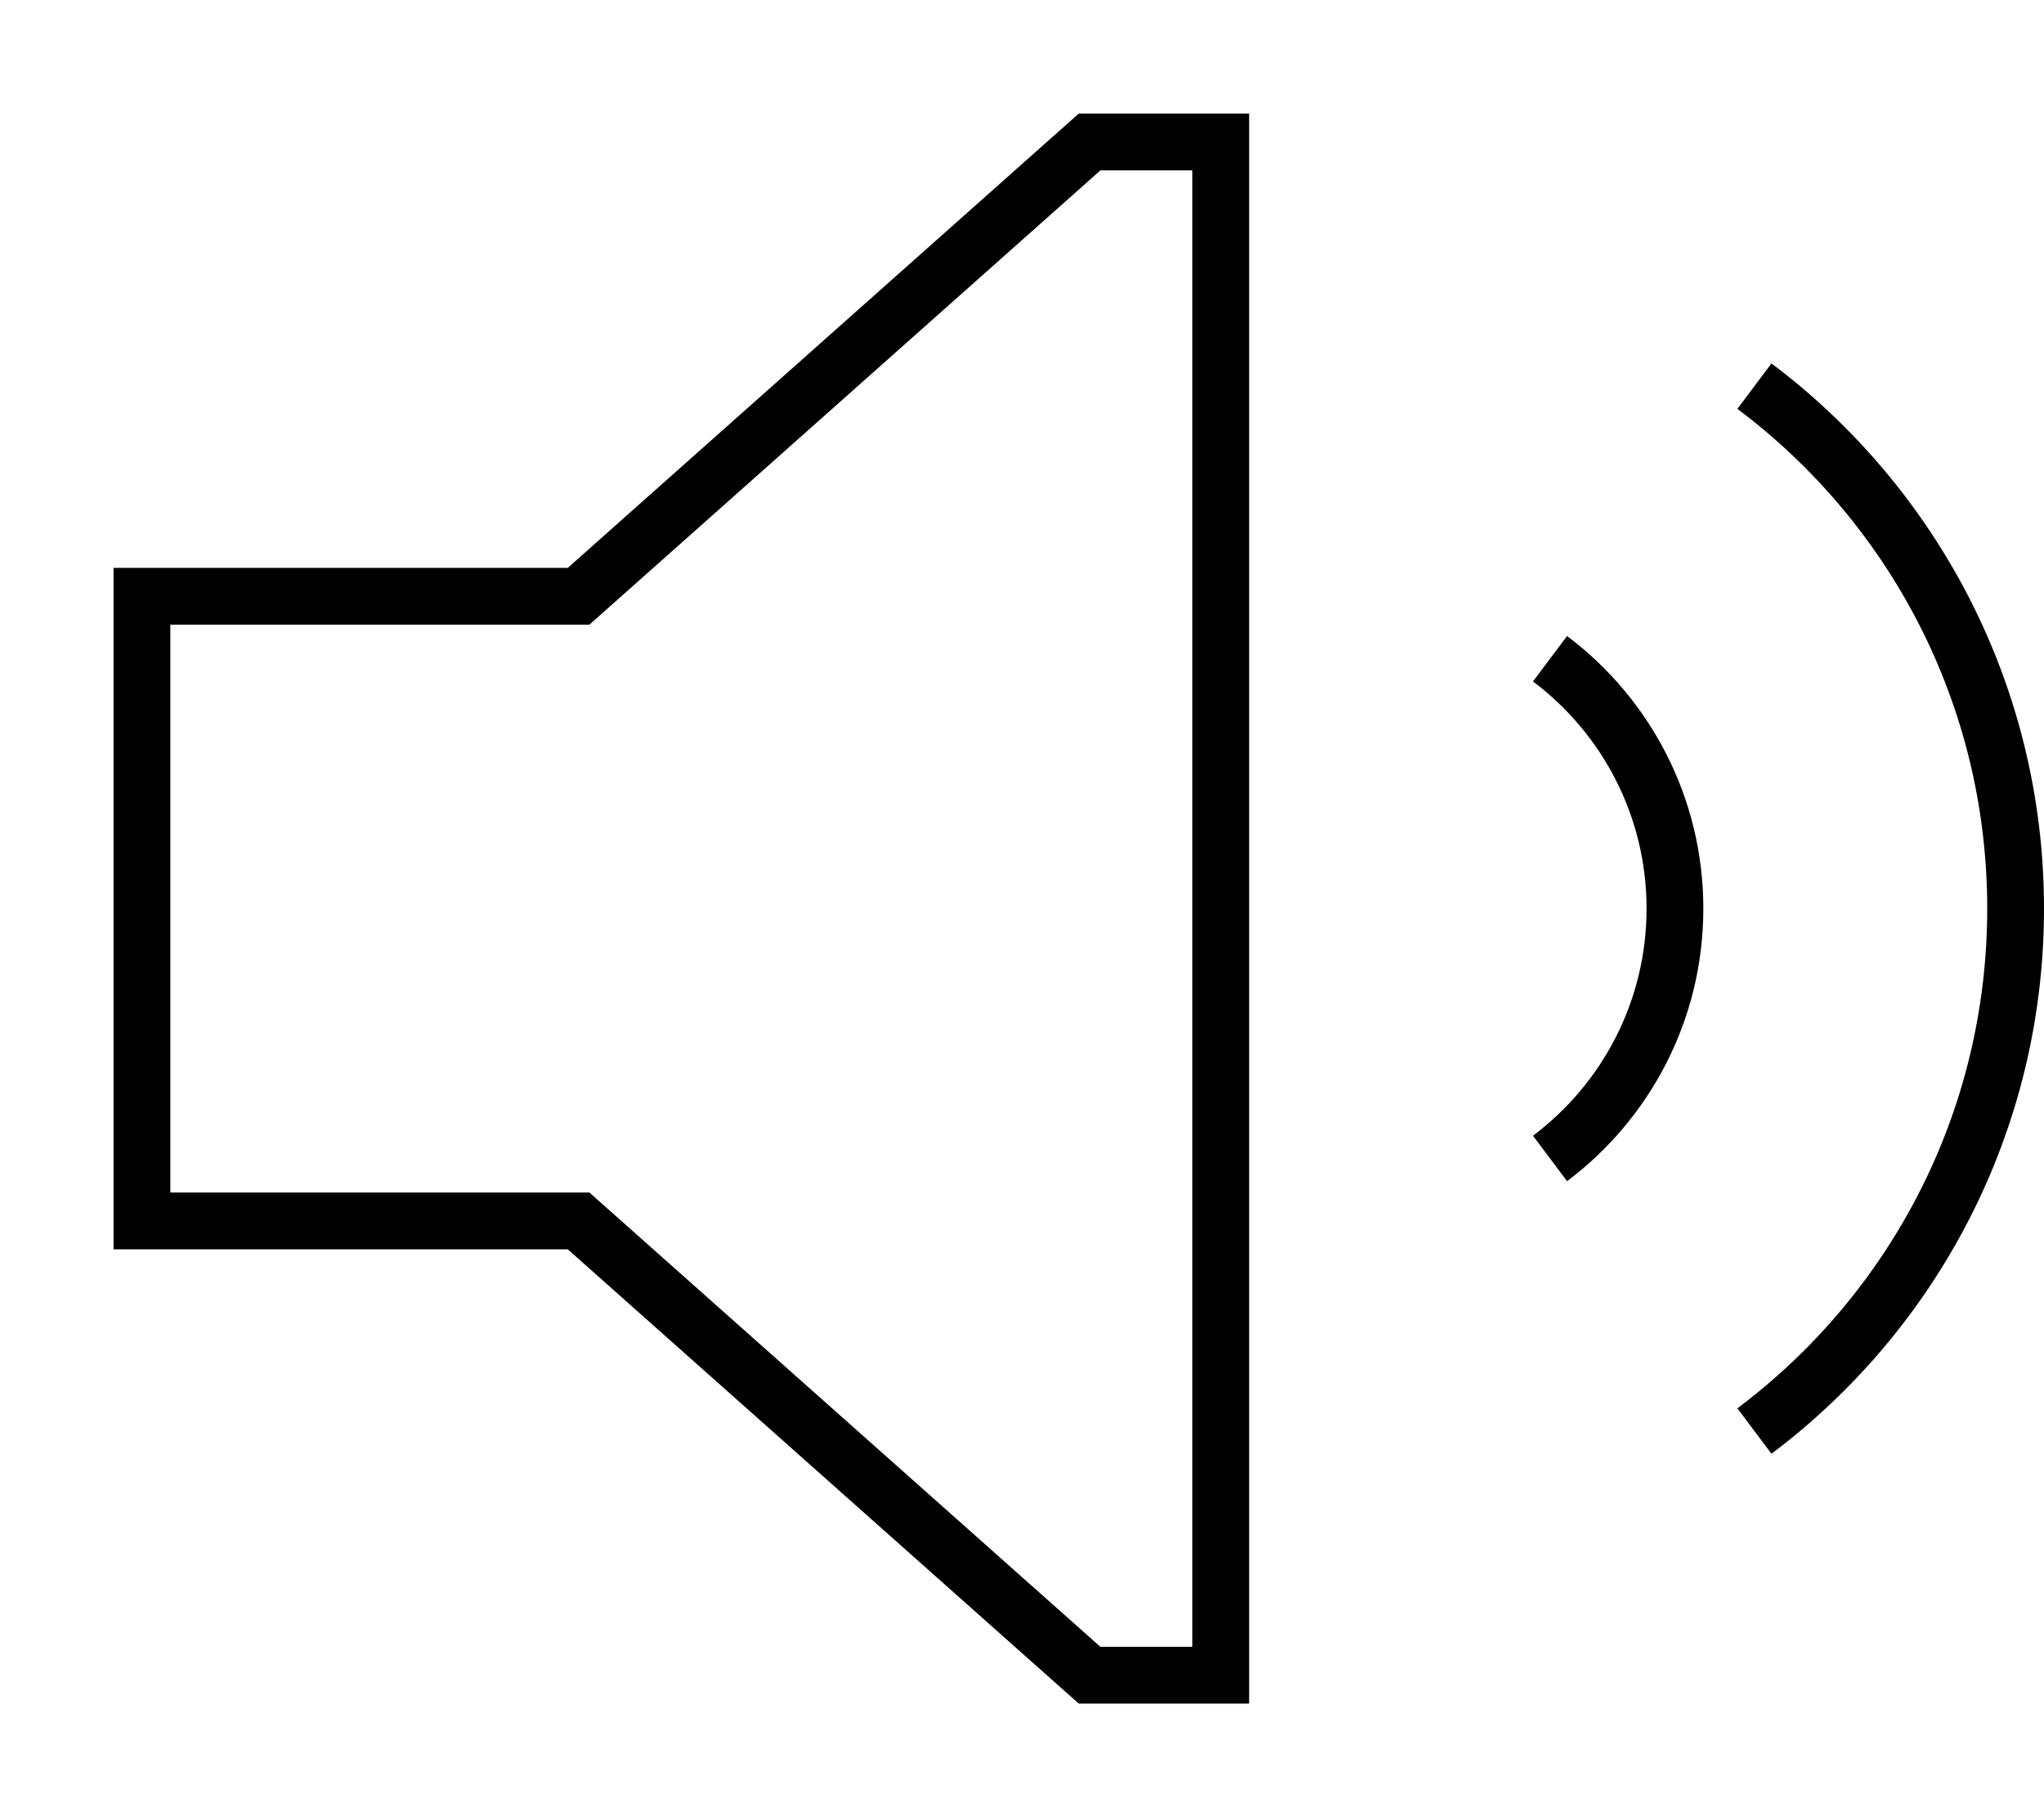
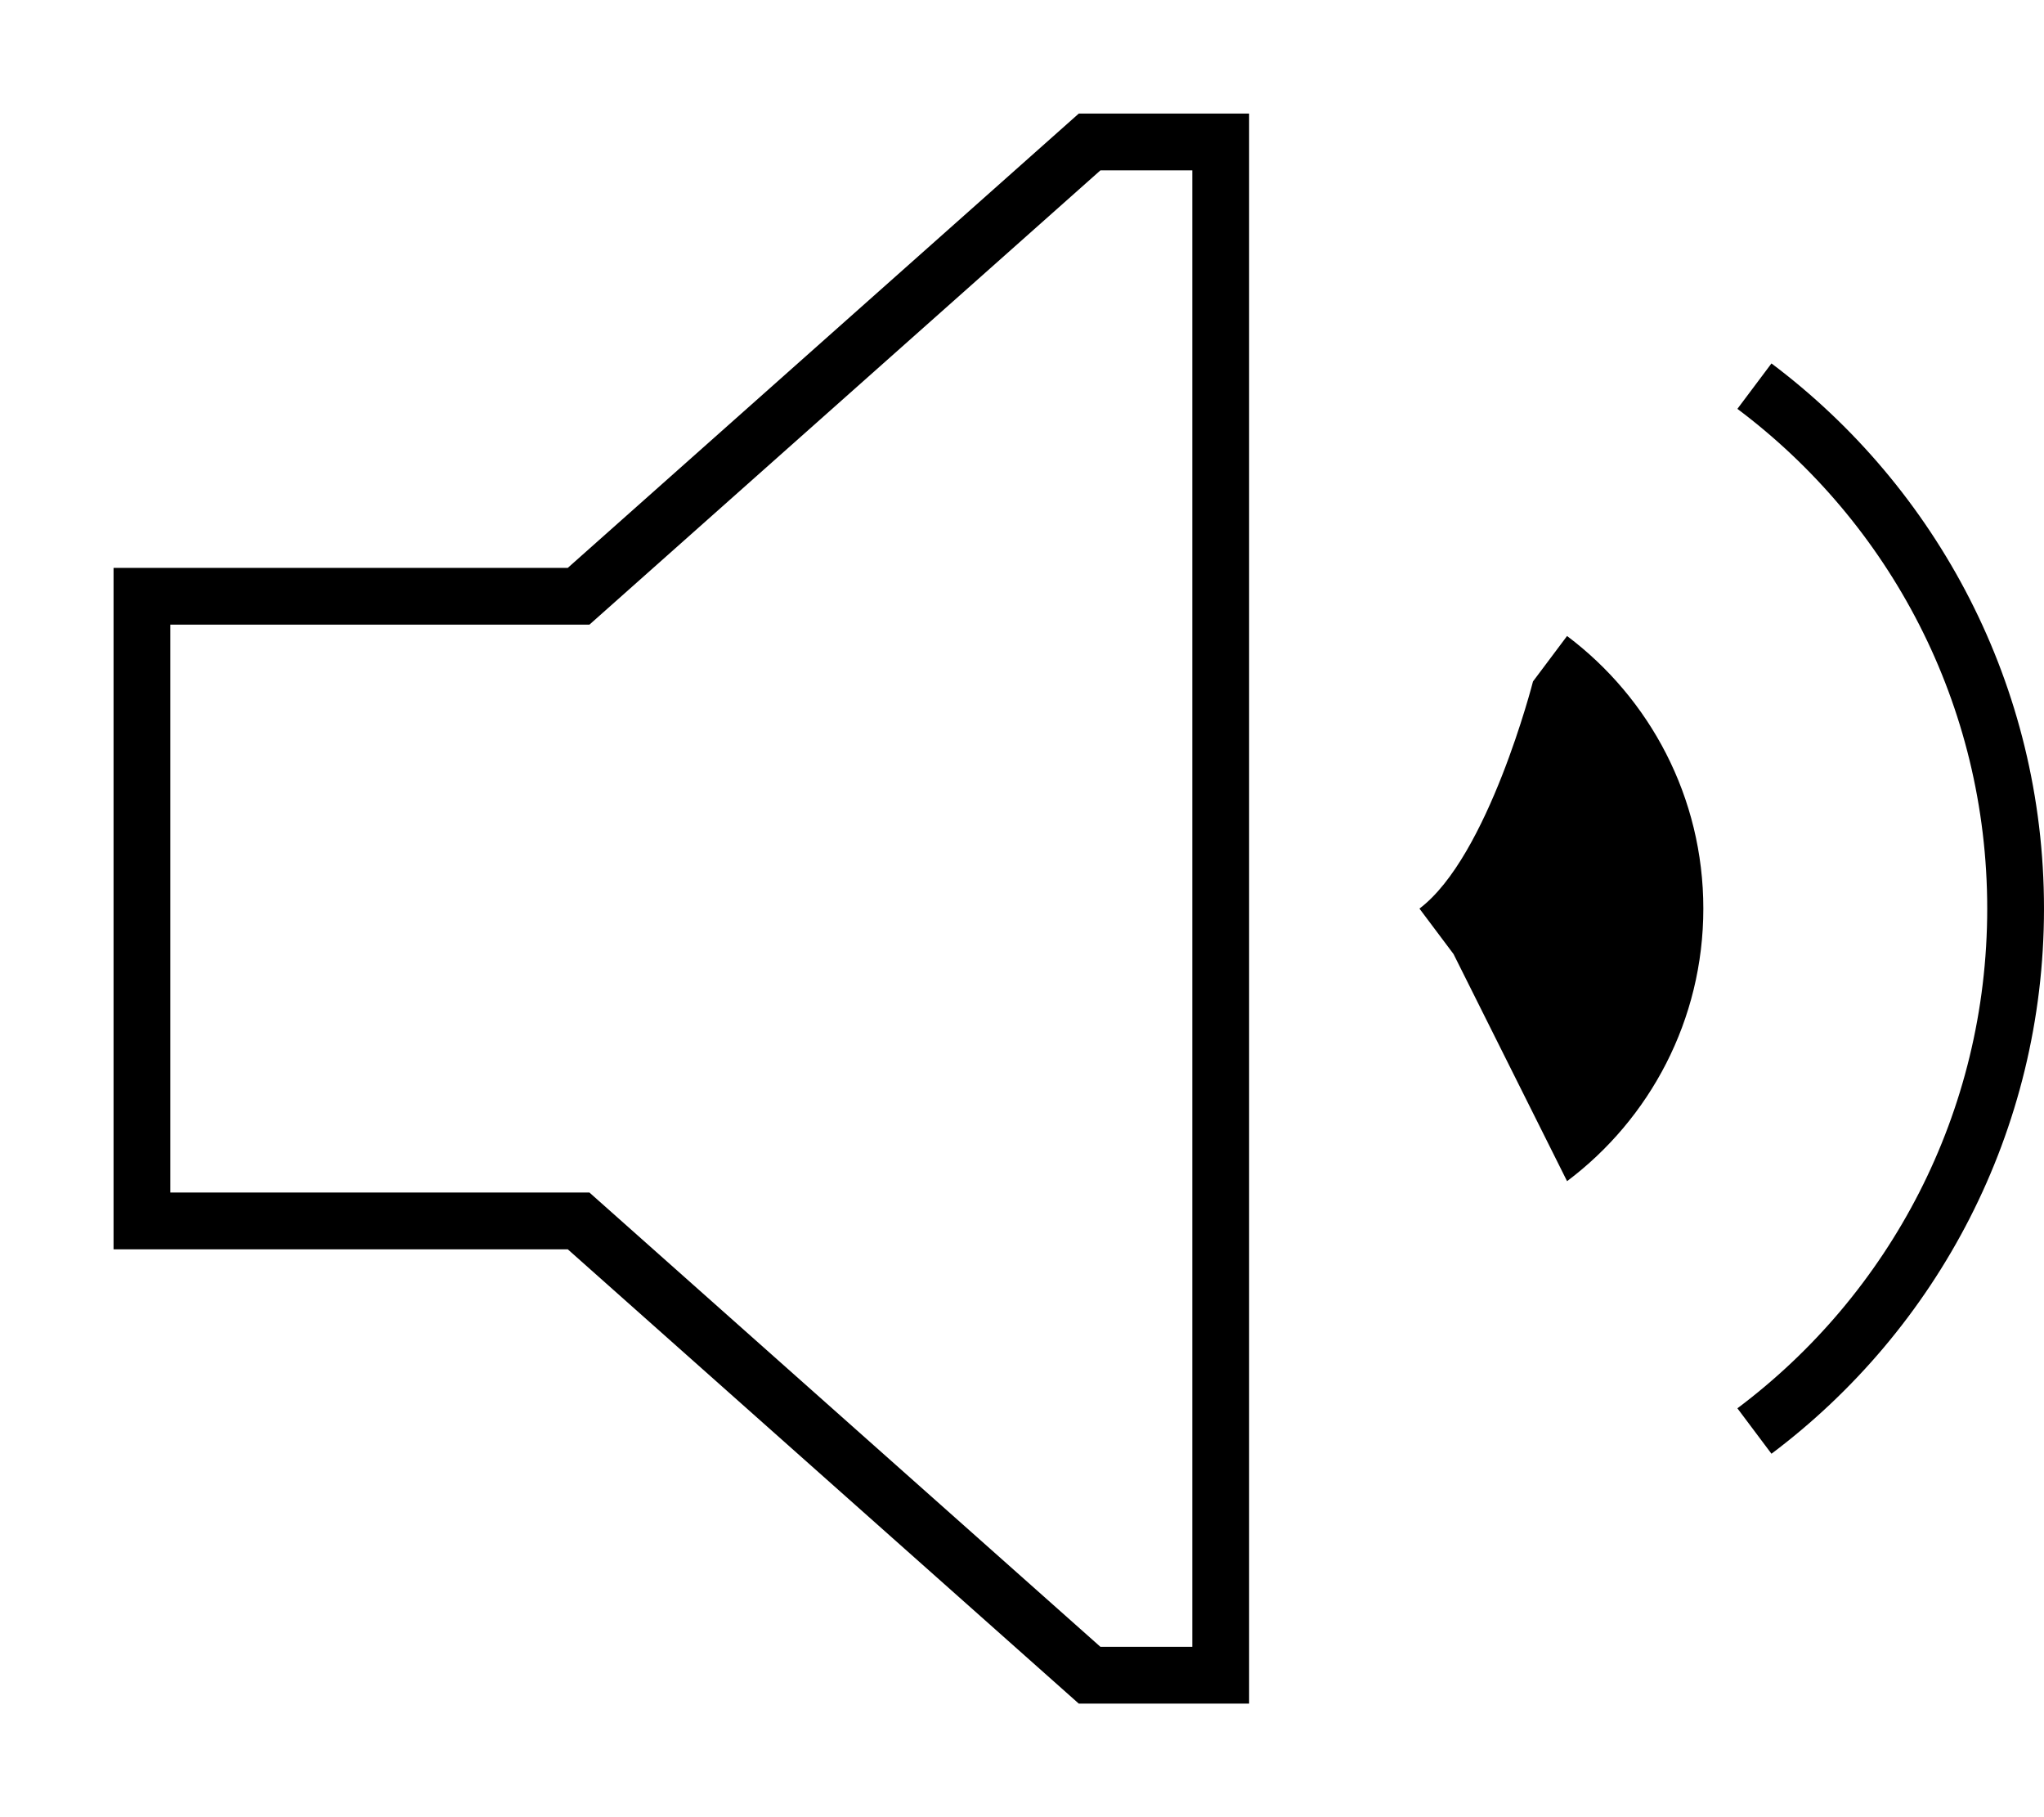
<svg xmlns="http://www.w3.org/2000/svg" viewBox="0 0 576 512">
-   <path d="M170.6 340l-4.5-4-6.1 0L48 336l0-160 112 0 6.1 0 4.5-4L310.1 48 336 48l0 416-25.9 0L170.6 340zM32 352l16 0 112 0L304 480l32 0 16 0 0-16 0-416 0-16-16 0-32 0L160 160 48 160l-16 0 0 16 0 160 0 16zm409.6-19.2C464.9 315.3 480 287.4 480 256s-15.1-59.3-38.4-76.8L432 192c19.4 14.6 32 37.8 32 64s-12.6 49.4-32 64l9.6 12.8zm57.6 76.8c46.6-35 76.8-90.8 76.8-153.6s-30.2-118.6-76.8-153.6l-9.6 12.8C532.4 147.3 560 198.4 560 256s-27.6 108.7-70.4 140.8l9.6 12.8z" />
+   <path d="M170.6 340l-4.5-4-6.1 0L48 336l0-160 112 0 6.1 0 4.5-4L310.1 48 336 48l0 416-25.9 0L170.6 340zM32 352l16 0 112 0L304 480l32 0 16 0 0-16 0-416 0-16-16 0-32 0L160 160 48 160l-16 0 0 16 0 160 0 16zm409.6-19.2C464.9 315.3 480 287.4 480 256s-15.1-59.3-38.4-76.8L432 192s-12.6 49.4-32 64l9.6 12.8zm57.6 76.8c46.6-35 76.8-90.8 76.8-153.6s-30.2-118.6-76.8-153.6l-9.6 12.8C532.4 147.3 560 198.4 560 256s-27.6 108.7-70.4 140.8l9.6 12.8z" />
</svg>